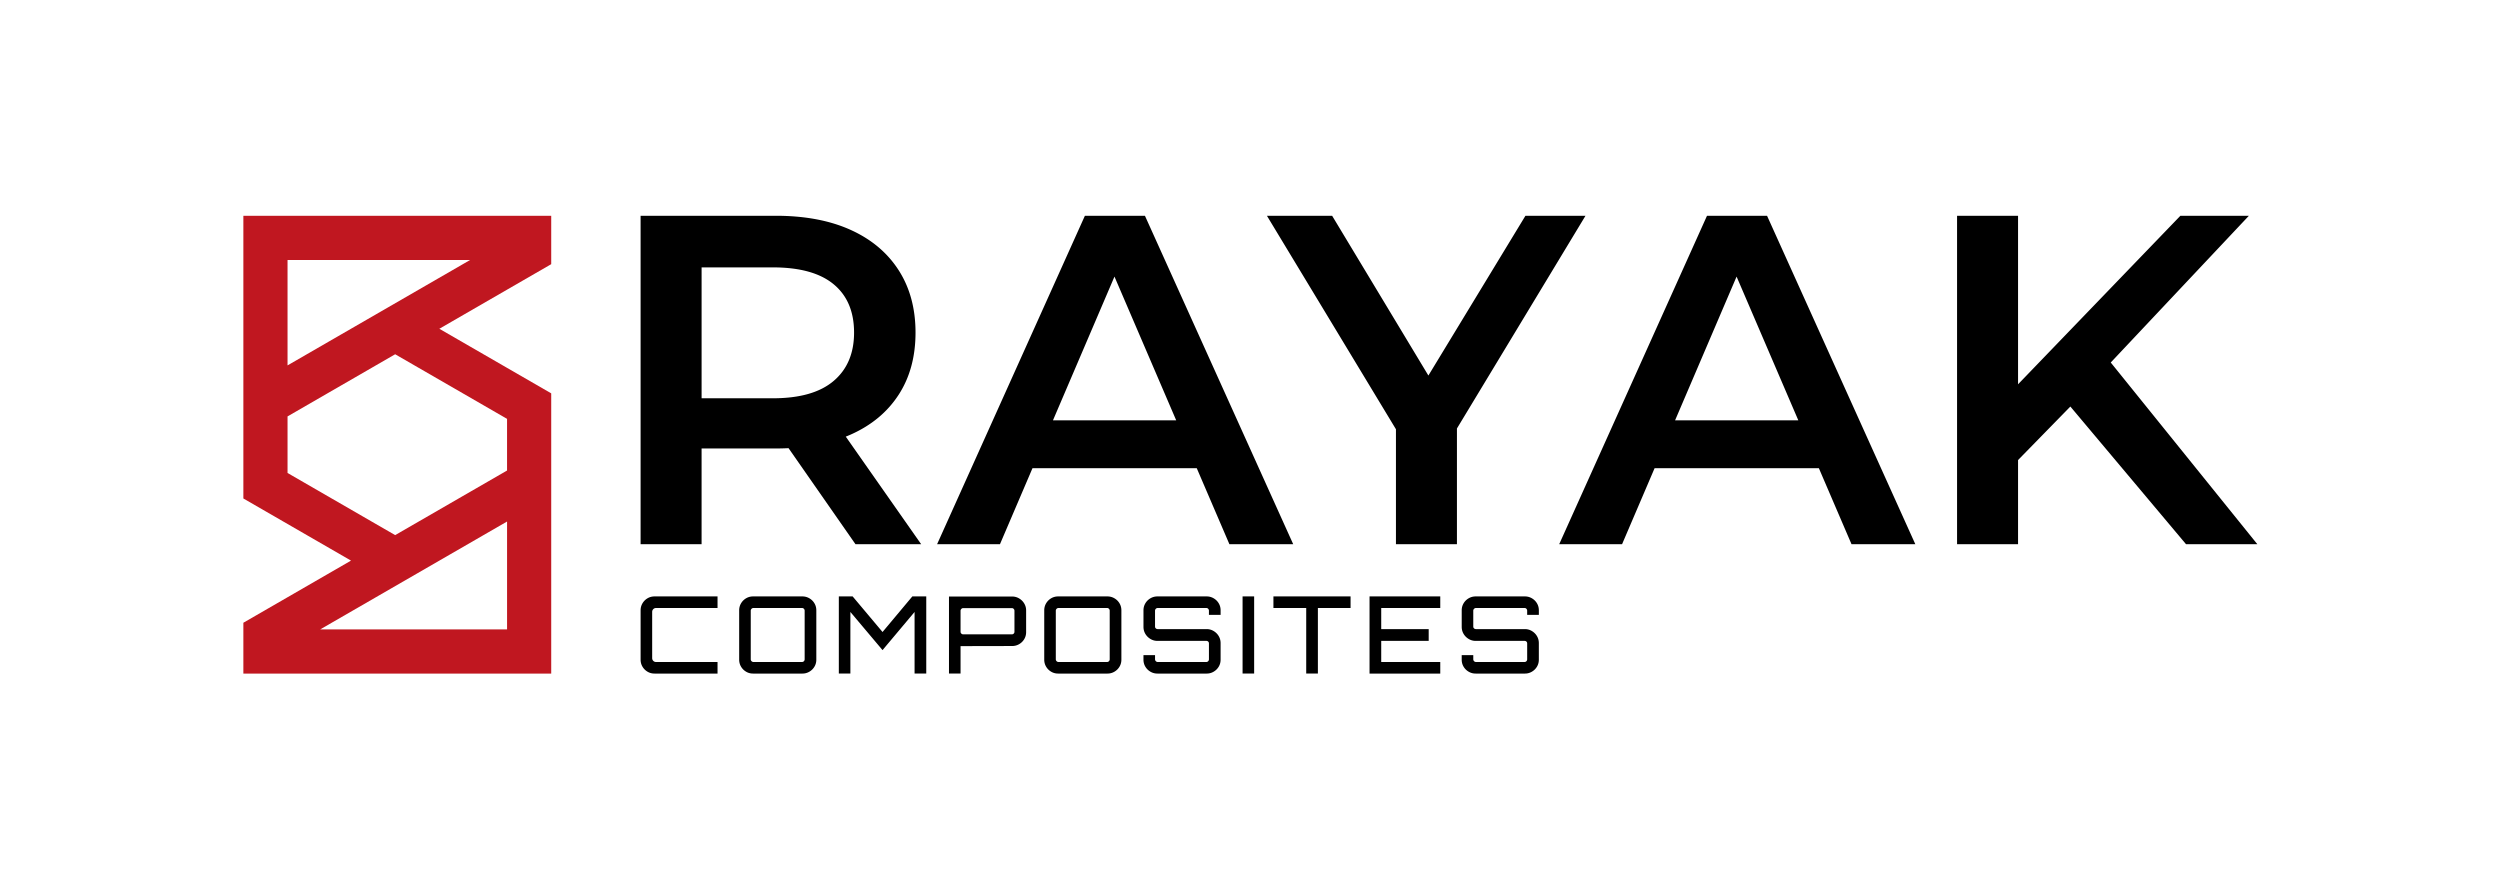
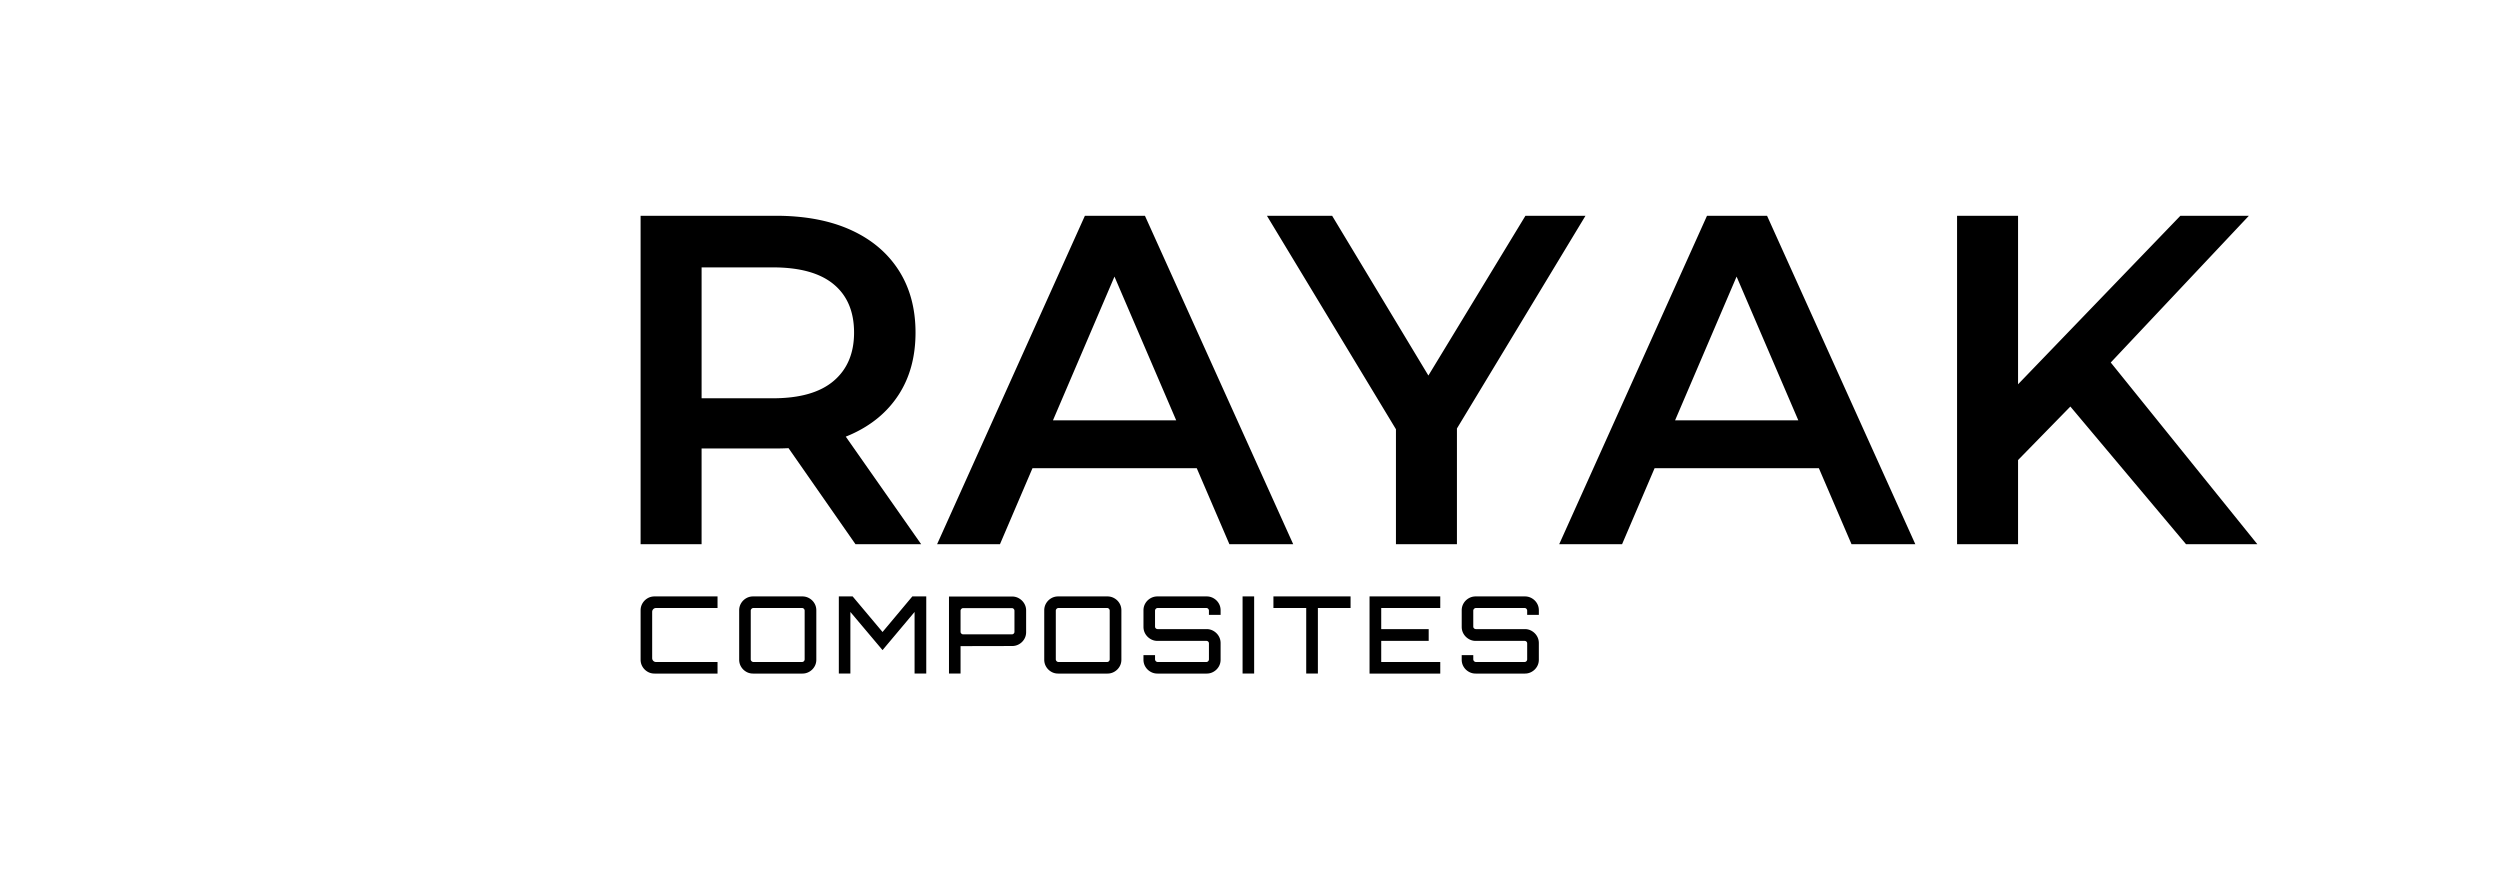
<svg xmlns="http://www.w3.org/2000/svg" viewBox="0 0 2771.36 986.48">
  <path d="M942.87 481.82c23.05-10.22 40.83-24.96 53.31-44.21 12.48-19.24 18.72-42.21 18.72-68.91 0-26.7-6.24-49.75-18.72-69.17-12.48-19.41-30.25-34.33-53.31-44.73-23.06-10.4-50.71-15.6-82.95-15.6H710.13v364.06h67.61v-106.1h82.17c4.85 0 9.59-.13 14.23-.36l74.19 106.46h72.81l-83.56-119.23c1.79-.72 3.56-1.45 5.29-2.21zm-18.72-166.69c15.08 12.48 22.62 30.34 22.62 53.57 0 22.88-7.54 40.75-22.62 53.57-15.08 12.83-37.54 19.24-67.35 19.24h-79.05v-145.1h79.05c29.81 0 52.27 6.24 67.35 18.72zm278.5-75.93-163.83 364.06h69.69l36.05-84.25h182.09l36.19 84.25h70.73L1269.22 239.2h-66.57zm-35.39 226.75 68.18-159.33 68.43 159.33h-136.61zm590.32-226.75h-66.57l-107.58 177.1-106.7-177.1h-72.29l143.03 236.64v127.42h67.61V474.98zm134.7 0-163.83 364.06h69.69L1834.2 519h182.09l36.19 84.25h70.73L1958.86 239.2h-66.58zm-35.38 226.75 68.18-159.33 68.43 159.33H1856.9zm566.39 137.31h79.05l-162.48-201.4 153.12-162.66h-75.93L2237.1 426.01V239.2h-67.61v364.06h67.61v-93.27l57.99-59.33zM725.58 746.68c-2.85 0-5.45-.69-7.78-2.08-2.34-1.38-4.2-3.25-5.58-5.58-1.39-2.33-2.08-4.93-2.08-7.78V676.6c0-2.85.69-5.44 2.08-7.78 1.38-2.33 3.25-4.2 5.58-5.58s4.93-2.08 7.78-2.08h69.84v12.83h-68.06c-1.27 0-2.32.42-3.15 1.25-.83.83-1.25 1.88-1.25 3.15v51.08c0 1.27.42 2.32 1.25 3.15.83.83 1.88 1.25 3.15 1.25h68.06v12.83h-69.84zm109.27 0c-2.85 0-5.45-.69-7.78-2.08-2.34-1.38-4.2-3.25-5.58-5.58-1.39-2.33-2.08-4.93-2.08-7.78V676.6c0-2.85.69-5.44 2.08-7.78 1.38-2.33 3.25-4.2 5.58-5.58s4.93-2.08 7.78-2.08h54.64c2.77 0 5.34.69 7.72 2.08 2.38 1.39 4.26 3.25 5.64 5.58 1.38 2.34 2.08 4.93 2.08 7.78v54.64c0 2.85-.69 5.45-2.08 7.78-1.39 2.34-3.27 4.2-5.64 5.58-2.38 1.39-4.95 2.08-7.72 2.08h-54.64zm.36-12.82h53.81c.87 0 1.58-.3 2.14-.89.55-.59.83-1.29.83-2.08v-53.93c0-.79-.28-1.48-.83-2.08-.56-.59-1.27-.89-2.14-.89h-53.81c-.79 0-1.49.3-2.08.89-.59.59-.89 1.29-.89 2.08v53.93c0 .79.3 1.48.89 2.08.6.59 1.29.89 2.08.89zm94.67 12.82v-85.52h15.32l33.14 39.44 33.02-39.44h15.44v85.52h-12.95v-68.3l-35.52 42.29-35.64-42.29v68.3h-12.81zm122.11 0v-85.41h69.96c2.85 0 5.46.71 7.84 2.14 2.38 1.43 4.26 3.31 5.64 5.64 1.38 2.34 2.08 4.89 2.08 7.66v23.99c0 2.85-.69 5.45-2.08 7.78-1.39 2.34-3.27 4.2-5.64 5.58-2.38 1.39-4.99 2.08-7.84 2.08l-57.13.12v30.41h-12.83zm15.8-43.47h53.81c.87 0 1.58-.28 2.14-.83.55-.55.83-1.23.83-2.02v-23.28c0-.79-.28-1.48-.83-2.08-.55-.59-1.27-.89-2.14-.89h-53.81c-.79 0-1.49.3-2.08.89-.59.59-.89 1.29-.89 2.08v23.28c0 .79.3 1.47.89 2.02.59.55 1.28.83 2.08.83zm105.24 43.47c-2.85 0-5.45-.69-7.78-2.08-2.34-1.38-4.2-3.25-5.58-5.58-1.39-2.33-2.08-4.93-2.08-7.78V676.6c0-2.85.69-5.44 2.08-7.78 1.38-2.33 3.25-4.2 5.58-5.58s4.93-2.08 7.78-2.08h54.64c2.77 0 5.35.69 7.72 2.08 2.38 1.39 4.26 3.25 5.64 5.58 1.38 2.34 2.08 4.93 2.08 7.78v54.64c0 2.85-.69 5.45-2.08 7.78-1.39 2.34-3.27 4.2-5.64 5.58-2.38 1.39-4.95 2.08-7.72 2.08h-54.64zm.35-12.82h53.81c.87 0 1.58-.3 2.14-.89.55-.59.83-1.29.83-2.08v-53.93c0-.79-.28-1.48-.83-2.08-.55-.59-1.27-.89-2.14-.89h-53.81c-.79 0-1.48.3-2.08.89-.59.59-.89 1.29-.89 2.08v53.93c0 .79.3 1.48.89 2.08.6.59 1.29.89 2.08.89zm109.64 12.82c-2.77 0-5.34-.69-7.72-2.08a15.477 15.477 0 0 1-5.64-5.58c-1.39-2.33-2.08-4.93-2.08-7.78v-4.99h12.83v4.63c0 .79.3 1.48.89 2.08.59.59 1.29.89 2.08.89h53.93c.79 0 1.46-.3 2.02-.89.55-.59.83-1.29.83-2.08V713.3c0-.87-.28-1.56-.83-2.08-.55-.51-1.23-.77-2.02-.77h-54.28c-2.77 0-5.34-.71-7.72-2.14-2.38-1.43-4.26-3.31-5.64-5.64-1.39-2.33-2.08-4.93-2.08-7.78V676.6c0-2.85.69-5.44 2.08-7.78 1.38-2.33 3.27-4.2 5.64-5.58 2.38-1.38 4.95-2.08 7.72-2.08h54.64c2.77 0 5.34.69 7.72 2.08 2.38 1.39 4.26 3.25 5.64 5.58 1.38 2.34 2.08 4.93 2.08 7.78v4.99h-12.95v-4.63c0-.79-.28-1.48-.83-2.08-.55-.59-1.23-.89-2.02-.89h-53.93c-.79 0-1.48.3-2.08.89-.59.59-.89 1.29-.89 2.08v17.58c0 .87.3 1.56.89 2.08.59.52 1.29.77 2.08.77h54.28c2.77 0 5.34.71 7.72 2.14 2.38 1.43 4.26 3.31 5.64 5.64 1.38 2.34 2.08 4.93 2.08 7.78v18.29c0 2.85-.69 5.45-2.08 7.78-1.39 2.34-3.27 4.2-5.64 5.58-2.38 1.39-4.95 2.08-7.72 2.08h-54.64zm94.43 0v-85.52h12.83v85.52h-12.83zm70.55 0v-72.7h-36.35v-12.83h85.52v12.83h-36.23v72.7H1448zm70.2 0v-85.52h78.4v12.83h-65.45v23.4h52.62v13.07h-52.62v23.4h65.45v12.83h-78.4zm117.6 0c-2.77 0-5.34-.69-7.72-2.08a15.477 15.477 0 0 1-5.64-5.58c-1.39-2.33-2.08-4.93-2.08-7.78v-4.99h12.83v4.63c0 .79.3 1.48.89 2.08.59.59 1.29.89 2.08.89h53.93c.79 0 1.46-.3 2.02-.89.55-.59.83-1.29.83-2.08V713.3c0-.87-.28-1.56-.83-2.08-.55-.51-1.23-.77-2.02-.77h-54.28c-2.77 0-5.34-.71-7.72-2.14-2.38-1.43-4.26-3.31-5.64-5.64-1.39-2.33-2.08-4.93-2.08-7.78V676.6c0-2.85.69-5.44 2.08-7.78 1.38-2.33 3.27-4.2 5.64-5.58 2.38-1.38 4.95-2.08 7.72-2.08h54.64c2.77 0 5.34.69 7.72 2.08 2.38 1.39 4.26 3.25 5.64 5.58 1.38 2.34 2.08 4.93 2.08 7.78v4.99h-12.95v-4.63c0-.79-.28-1.48-.83-2.08-.55-.59-1.23-.89-2.02-.89h-53.93c-.79 0-1.48.3-2.08.89-.59.59-.89 1.29-.89 2.08v17.58c0 .87.3 1.56.89 2.08.59.52 1.29.77 2.08.77h54.28c2.77 0 5.34.71 7.72 2.14 2.38 1.43 4.26 3.31 5.64 5.64 1.38 2.34 2.08 4.93 2.08 7.78v18.29c0 2.85-.69 5.45-2.08 7.78-1.39 2.34-3.27 4.2-5.64 5.58-2.38 1.39-4.95 2.08-7.72 2.08h-54.64z" />
-   <path fill="#c01720" d="M605.99 239.22H269.78v313.36l48.97 28.27 70.35 40.61-70.35 40.62-48.97 28.27v56.34h341.27V436.05l-48.97-28.27-75.06-43.33 75.06-43.34 48.97-28.27v-53.62h-5.06zm-43.9 458.5H354.95L562.1 578.13v119.59zm0-233.4v57.27L438.06 593.2l-119.31-68.89V461.6l119.31-68.89 124.03 71.61zm-243.34-59.26V288.19h202.43L318.75 405.06z" />
</svg>